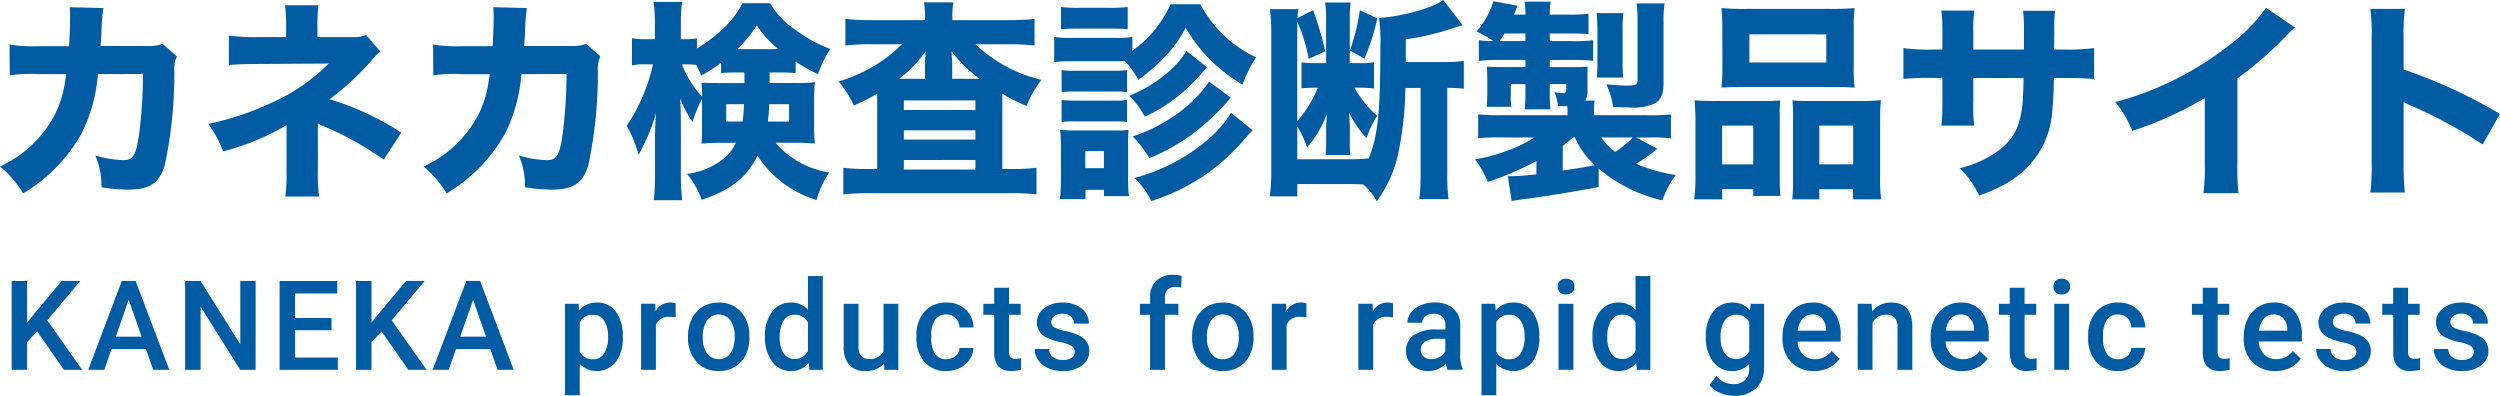
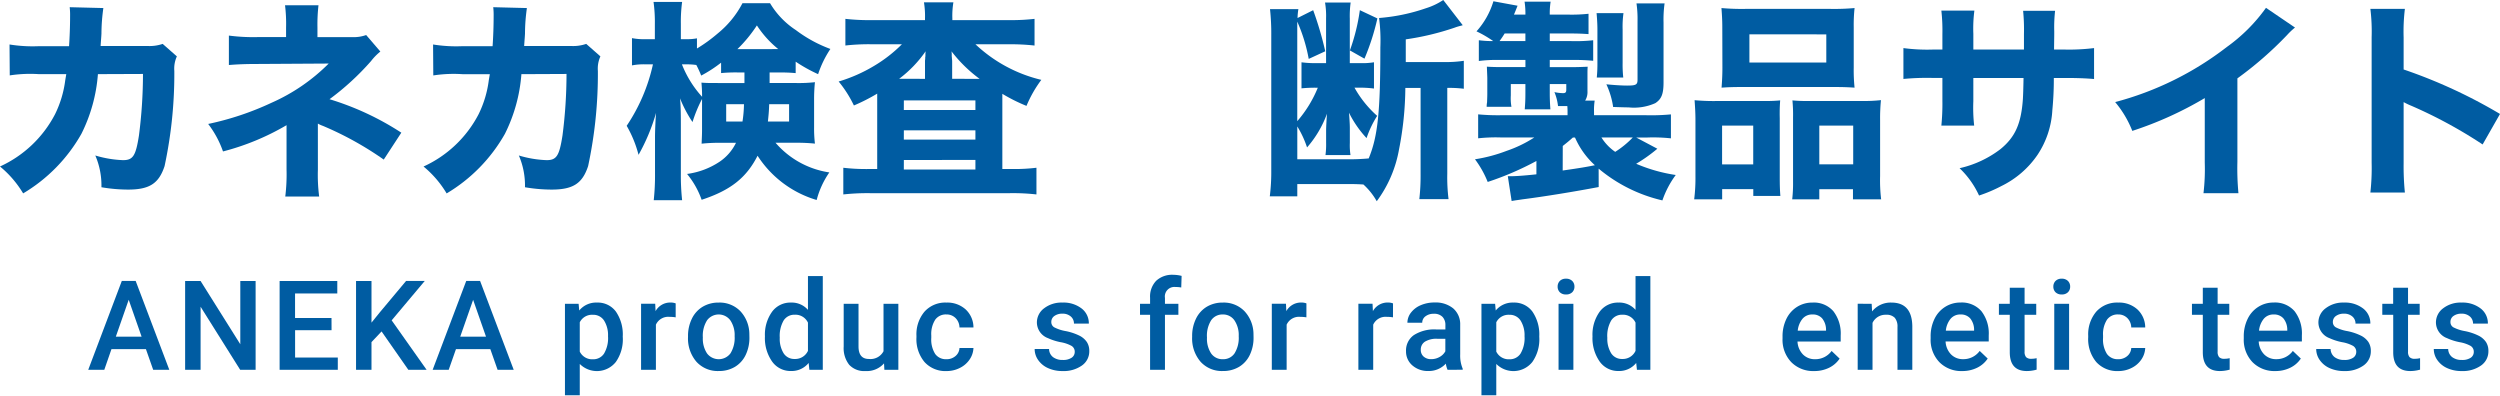
<svg xmlns="http://www.w3.org/2000/svg" id="レイヤー_1" data-name="レイヤー 1" viewBox="0 0 240 38">
  <defs>
    <style>
      .cls-1 {
        fill: #005ca2;
      }
    </style>
  </defs>
  <g>
    <path class="cls-1" d="M6.629,4.433c.061-.875.1-1.932.1-2.888A6.4,6.4,0,0,0,6.69.691L9.923.773a17.552,17.552,0,0,0-.183,2.44c-.02.427-.041.549-.081,1.2h4.473a3.837,3.837,0,0,0,1.485-.2l1.362,1.2a2.816,2.816,0,0,0-.244,1.4,42.264,42.264,0,0,1-.935,9.13c-.549,1.668-1.444,2.257-3.5,2.257a15.35,15.35,0,0,1-2.562-.224,7.292,7.292,0,0,0-.589-3.05,10.428,10.428,0,0,0,2.663.448c.956,0,1.22-.407,1.526-2.359A46.234,46.234,0,0,0,13.726,7.1L9.4,7.117a15.35,15.35,0,0,1-1.587,5.734,15.526,15.526,0,0,1-5.591,5.714A9.969,9.969,0,0,0,0,15.983,11.177,11.177,0,0,0,5.287,10.96a10.306,10.306,0,0,0,.976-3.253l.1-.59H3.721a12.888,12.888,0,0,0-2.785.122L.915,4.27a13.911,13.911,0,0,0,2.847.163Z" />
    <path class="cls-1" d="M30.517,16.288a16.355,16.355,0,0,0,.123,2.582H27.386a17.475,17.475,0,0,0,.122-2.6V12.017a23.737,23.737,0,0,1-6.1,2.522A9.443,9.443,0,0,0,19.985,11.9a27.769,27.769,0,0,0,6.079-2.033A18.006,18.006,0,0,0,31.555,6.1L24.8,6.141c-1.322,0-2.075.04-2.827.1V3.416a18.1,18.1,0,0,0,2.867.142h2.623V2.644a14.425,14.425,0,0,0-.1-2.136h3.212a16.106,16.106,0,0,0-.1,2.1v.955h3.335a3.525,3.525,0,0,0,1.342-.2l1.362,1.586a5.4,5.4,0,0,0-.894.915,25.152,25.152,0,0,1-3.986,3.66,26.916,26.916,0,0,1,6.893,3.213l-1.687,2.583a31.269,31.269,0,0,0-5.836-3.234,2.77,2.77,0,0,1-.489-.223Z" />
    <path class="cls-1" d="M47.289,4.433c.061-.875.1-1.932.1-2.888A6.4,6.4,0,0,0,47.35.691l3.233.082a17.552,17.552,0,0,0-.183,2.44c-.02.427-.04.549-.081,1.2h4.474a3.834,3.834,0,0,0,1.484-.2l1.362,1.2a2.818,2.818,0,0,0-.243,1.4,42.245,42.245,0,0,1-.936,9.13c-.549,1.668-1.444,2.257-3.5,2.257a15.35,15.35,0,0,1-2.562-.224,7.292,7.292,0,0,0-.589-3.05,10.434,10.434,0,0,0,2.664.448c.955,0,1.22-.407,1.525-2.359A46.234,46.234,0,0,0,54.386,7.1l-4.331.02a15.35,15.35,0,0,1-1.586,5.734,15.537,15.537,0,0,1-5.592,5.714,9.95,9.95,0,0,0-2.217-2.582,11.177,11.177,0,0,0,5.287-5.023,10.306,10.306,0,0,0,.976-3.253l.1-.59H44.381a12.888,12.888,0,0,0-2.785.122L41.575,4.27a13.911,13.911,0,0,0,2.847.163Z" />
    <path class="cls-1" d="M73.882,7.971h2.583a13.745,13.745,0,0,0,1.769-.081,16.163,16.163,0,0,0-.081,1.647v2.684a12.2,12.2,0,0,0,.081,1.566,16.8,16.8,0,0,0-1.891-.082H74.452a8.446,8.446,0,0,0,5.165,2.847A8.311,8.311,0,0,0,78.4,19.2a10.183,10.183,0,0,1-5.673-4.249c-1.078,2.115-2.583,3.314-5.369,4.229a8.185,8.185,0,0,0-1.4-2.481,7.405,7.405,0,0,0,3.132-1.179,4.616,4.616,0,0,0,1.565-1.81H69.206a16.023,16.023,0,0,0-1.851.082c.02-.529.041-.854.041-1.322V9.5a13.413,13.413,0,0,0-.915,2.217,12.3,12.3,0,0,1-1.2-2.278c.061.569.081,1.342.081,2.4v4.819a22.086,22.086,0,0,0,.122,2.562H62.759a22.1,22.1,0,0,0,.122-2.562V13.177c0-.57.041-1.586.1-2.339A18.578,18.578,0,0,1,61.3,14.864a11.054,11.054,0,0,0-1.139-2.786,17.173,17.173,0,0,0,2.522-5.9h-.671a5.888,5.888,0,0,0-1.342.1V3.66a5.883,5.883,0,0,0,1.342.1h.854V2.318A14.057,14.057,0,0,0,62.739.183h2.745A14.258,14.258,0,0,0,65.362,2.3V3.762h.529a4.9,4.9,0,0,0,1.017-.082v.977A14.682,14.682,0,0,0,68.9,3.213,9.245,9.245,0,0,0,71.279.305h2.644A7.935,7.935,0,0,0,76.4,2.887,12.877,12.877,0,0,0,79.718,4.7a9.86,9.86,0,0,0-1.179,2.42,14.878,14.878,0,0,1-2.155-1.2v1.1a14.15,14.15,0,0,0-1.567-.061h-.935ZM70.771,6.954a14.77,14.77,0,0,0-1.546.061v-1a12.575,12.575,0,0,1-1.91,1.24,10.29,10.29,0,0,0-.468-1.017,6.389,6.389,0,0,0-.915-.061h-.468A10.132,10.132,0,0,0,67.4,9.292c0-.528-.021-.914-.062-1.361.489.04.692.04,1.729.04h2.4V6.954ZM69.714,10v1.668h1.565A12.15,12.15,0,0,0,71.422,10Zm5-5.287A9.782,9.782,0,0,1,72.662,2.44a13.36,13.36,0,0,1-1.871,2.277ZM73.841,10c-.019.712-.06,1.058-.122,1.668h2.034V10Z" />
    <path class="cls-1" d="M88.8,1.769A8.18,8.18,0,0,0,88.7.223h2.826a7.927,7.927,0,0,0-.1,1.546v.163h5.49a19.37,19.37,0,0,0,2.4-.122V4.372a20.828,20.828,0,0,0-2.4-.122H93.643a13.885,13.885,0,0,0,6.324,3.416,11.6,11.6,0,0,0-1.424,2.5,16.422,16.422,0,0,1-2.318-1.159v7.219h.956a17.491,17.491,0,0,0,2.318-.122v2.562a20.078,20.078,0,0,0-2.541-.122H83.5a21.492,21.492,0,0,0-2.542.122V16.105a18.863,18.863,0,0,0,2.359.122h.895V8.988a18.155,18.155,0,0,1-2.237,1.138,11.221,11.221,0,0,0-1.464-2.3,14.809,14.809,0,0,0,3.375-1.485,13.571,13.571,0,0,0,2.7-2.094H83.537a20.21,20.21,0,0,0-2.38.122V1.81a20.752,20.752,0,0,0,2.6.122H88.8Zm0,5.8V5.917a1.306,1.306,0,0,1,.021-.264.938.938,0,0,1,.02-.265,2.786,2.786,0,0,1,.021-.467,11.484,11.484,0,0,1-2.543,2.643Zm-2.033,2.99h6.873V9.638H86.77Zm0,2.846h6.873v-.894H86.77Zm0,2.868h6.873v-.916H86.77Zm7.279-8.7a13.4,13.4,0,0,1-2.7-2.643,2.273,2.273,0,0,1,.02.447c0,.041.021.142.021.285a1.37,1.37,0,0,1,.02.264V7.564Z" />
-     <path class="cls-1" d="M115.234.407a11.663,11.663,0,0,0,5.348,5.1,13.008,13.008,0,0,0-1.3,2.624,16.094,16.094,0,0,1-2.989-2.278,14.619,14.619,0,0,1-2.46-3.192,12.593,12.593,0,0,1-2.46,3.253,18.1,18.1,0,0,1-2.095,1.749A7.976,7.976,0,0,0,108,5.877H102.85a12.3,12.3,0,0,0-1.647.081V3.538a9.089,9.089,0,0,0,1.647.1h4.209a10.987,10.987,0,0,0,1.647-.082V4.88a11.026,11.026,0,0,0,3.66-4.473ZM101.752,19.114c.061-.651.1-1.342.1-1.993V14.01a12.016,12.016,0,0,0-.082-1.545c.448.041.854.061,1.566.061h3.681a9.076,9.076,0,0,0,1.321-.061,12.638,12.638,0,0,0-.041,1.423v3.254a12.762,12.762,0,0,0,.082,1.688h-2.4v-.61h-1.769v.894Zm.1-18.443a13.05,13.05,0,0,0,1.728.081h2.948a13.057,13.057,0,0,0,1.729-.081V2.806c-.488-.04-.915-.061-1.729-.061h-2.948c-.752,0-1.261.021-1.728.061Zm.06,6.059a7.048,7.048,0,0,0,1.241.061H107a8.049,8.049,0,0,0,1.2-.061V8.845a9,9,0,0,0-1.2-.061h-3.843a9.719,9.719,0,0,0-1.241.061Zm0,2.868a9.719,9.719,0,0,0,1.241.061H107a6.313,6.313,0,0,0,1.2-.061v2.115a9.094,9.094,0,0,0-1.241-.061h-3.823a6.914,6.914,0,0,0-1.22.061Zm2.279,6.547h1.788V14.5h-1.788Zm11.691-9.679c-.244.264-.3.325-.549.59a15.645,15.645,0,0,1-5.429,4.148,8.558,8.558,0,0,0-1.485-2.013,13.121,13.121,0,0,0,3.763-2.3,7.466,7.466,0,0,0,1.708-2.013Zm2.278,2.908a21.737,21.737,0,0,1-2.786,2.786,19.209,19.209,0,0,1-5.043,3.029,9.682,9.682,0,0,0-1.606-2.094,14.6,14.6,0,0,0,3.131-1.423,13.348,13.348,0,0,0,3.355-2.725,8.635,8.635,0,0,0,.854-1.118Zm2.094,3.132c-.386.406-.386.406-.549.589a20.555,20.555,0,0,1-3.253,3.152,19.476,19.476,0,0,1-5.917,3.05,8.371,8.371,0,0,0-1.627-2.216,17.9,17.9,0,0,0,6.71-3.4,11.475,11.475,0,0,0,2.562-2.847Z" />
    <path class="cls-1" d="M134.913,8.439a31.461,31.461,0,0,1-.609,5.917,11.759,11.759,0,0,1-2.136,4.962,6.425,6.425,0,0,0-1.281-1.607c-.712-.04-.834-.04-1.647-.04h-4.7V18.85H121.9a18.712,18.712,0,0,0,.142-2.481V3.376a21.71,21.71,0,0,0-.121-2.5h2.724a6.017,6.017,0,0,0-.081.854l1.5-.752a32.012,32.012,0,0,1,1.16,3.945l-1.587.732a15.715,15.715,0,0,0-1.1-3.579v9.557a11.488,11.488,0,0,0,1.973-3.213h-.183a13.47,13.47,0,0,0-1.383.061v-2.5a9.971,9.971,0,0,0,1.424.081h.935V1.769a7.639,7.639,0,0,0-.1-1.525h2.46a9.328,9.328,0,0,0-.082,1.545v4.27h1a6.733,6.733,0,0,0,1.321-.081V8.5a10.309,10.309,0,0,0-1.544-.082h-.326a10.338,10.338,0,0,0,2.176,2.705,9.836,9.836,0,0,0-1.018,2.135,10.217,10.217,0,0,1-1.687-2.44c.041.467.081,1.118.081,1.444v1.464a6.2,6.2,0,0,0,.062,1.159h-2.4a7.516,7.516,0,0,0,.061-1.18v-1.2c0-.183.02-.712.082-1.587a10.159,10.159,0,0,1-1.912,3.234,9.553,9.553,0,0,0-.936-2.014v3.152H129.3a20.663,20.663,0,0,0,2.095-.081c.875-2.115,1.119-4.453,1.119-10.655a16.837,16.837,0,0,0-.122-2.827,17.938,17.938,0,0,0,4.493-.935A6.393,6.393,0,0,0,138.553,0l1.87,2.42c-.06.02-.1.02-.122.04a5.191,5.191,0,0,0-.671.2,25.609,25.609,0,0,1-4.676,1.118V5.958h3.782a11.106,11.106,0,0,0,1.79-.122V8.52a10.983,10.983,0,0,0-1.587-.081v8.235a16.868,16.868,0,0,0,.122,2.44h-2.806a19.859,19.859,0,0,0,.122-2.44V8.439Zm-2.684-6.67a22.653,22.653,0,0,1-1.24,3.863l-1.4-.793a18.74,18.74,0,0,0,.956-3.863Z" />
    <path class="cls-1" d="M153.474,17.955c-2.358.447-5.226.915-7.3,1.179-.529.082-.61.082-1.057.163l-.367-2.379h.224c.57,0,1.383-.061,2.522-.183V15.454a28.641,28.641,0,0,1-4.677,2.013,9.526,9.526,0,0,0-1.22-2.176,14.781,14.781,0,0,0,3.05-.813,11.921,11.921,0,0,0,2.644-1.281H144.12a15.566,15.566,0,0,0-2.217.081v-2.3a20.3,20.3,0,0,0,2.319.081h6.263v-.346c0-.122,0-.223-.021-.529h-.894a4.868,4.868,0,0,0-.346-1.342,4.158,4.158,0,0,0,.834.1c.224,0,.305-.081.305-.326V8.072h-1.586v.773c0,.712.021,1.119.061,1.648h-2.461c.041-.59.061-.855.061-1.627V8.072h-1.4V9.151a4.668,4.668,0,0,0,.061,1.1h-2.379a2.4,2.4,0,0,1,.041-.447c0-.122.02-.549.02-.773V7.5c0-.142-.02-.528-.041-1.1.285.021.855.041,1.261.041h2.44V5.755h-2.562a13.263,13.263,0,0,0-1.911.1V3.864a10.35,10.35,0,0,0,1.383.081,10.753,10.753,0,0,0-1.607-.936A7.563,7.563,0,0,0,143.368.122l2.318.427c-.162.406-.224.569-.346.854h1.1a7.769,7.769,0,0,0-.081-1.24h2.5a7.1,7.1,0,0,0-.081,1.24h1.769a15.356,15.356,0,0,0,1.952-.081V3.274c-.61-.041-1.057-.061-1.931-.061h-1.79v.732h2.054a15.46,15.46,0,0,0,2.114-.081V5.836a18.086,18.086,0,0,0-1.992-.081h-2.176v.691h2.034c.67,0,1.057-.02,1.606-.041-.021.224-.021.447-.021.814V8.744a1.567,1.567,0,0,1-.223.915h.915a5.82,5.82,0,0,0-.062,1.057v.346h5.023a20.433,20.433,0,0,0,2.359-.081v2.3a16.026,16.026,0,0,0-2.237-.081h-1.1l2.033,1.078a14.858,14.858,0,0,1-2.033,1.444,15.354,15.354,0,0,0,3.8,1.077,8.984,8.984,0,0,0-1.281,2.44,14.663,14.663,0,0,1-6.121-3.05Zm-7.036-14.01V3.213h-1.992c-.183.3-.244.386-.489.732Zm3.58,12.424c1.728-.244,2.4-.366,3.09-.508A7.772,7.772,0,0,1,151.2,13.2h-.2c-.366.325-.488.427-.975.813Zm3.273-8.927a12.9,12.9,0,0,0,.061-1.383V2.826c0-.528-.041-1.138-.081-1.565h2.583a9.335,9.335,0,0,0-.082,1.565V6.019a11.512,11.512,0,0,0,.061,1.423Zm.447,5.755a4.691,4.691,0,0,0,1.322,1.382,8.987,8.987,0,0,0,1.688-1.382ZM159.7,7.91c0,1.118-.2,1.606-.793,1.993a5,5,0,0,1-2.562.406c-.305,0-.915-.02-1.484-.04a7.727,7.727,0,0,0-.651-2.176c.793.081,1.545.122,1.993.122.854,0,1-.081,1-.569V2.034a10.627,10.627,0,0,0-.1-1.709H159.8a11.26,11.26,0,0,0-.1,1.85Z" />
    <path class="cls-1" d="M162.641,19.134a16.277,16.277,0,0,0,.122-2.256V11.529c0-.711-.041-1.3-.082-1.911a19.492,19.492,0,0,0,2.013.081h4.738c.569,0,1.017-.02,1.465-.061a16.488,16.488,0,0,0-.041,1.708v5.715c0,.772.02,1.281.06,1.748h-2.6v-.65h-2.989v.975Zm2.7-16.531c0-.732-.041-1.281-.081-1.83a21.956,21.956,0,0,0,2.318.081H175.7a22.181,22.181,0,0,0,2.339-.081,15.024,15.024,0,0,0-.081,1.83v3.9a15.866,15.866,0,0,0,.081,1.911c-.671-.04-1-.061-2.095-.061h-8.6c-1.078,0-1.443.021-2.074.061.04-.528.081-1.138.081-1.911Zm2.969,9.455h-2.989V15.78h2.989Zm-.367-8.764V6h7.382v-2.7Zm10.758,6.4a14.893,14.893,0,0,0,1.87-.081,17.858,17.858,0,0,0-.081,1.932V16.9a15.261,15.261,0,0,0,.1,2.236h-2.705v-.975h-3.233v.975h-2.6a13.794,13.794,0,0,0,.081-1.748V11.265a14.248,14.248,0,0,0-.06-1.627c.447.041.874.061,1.484.061Zm-4.047,6.081h3.254V12.058h-3.254Z" />
    <path class="cls-1" d="M194.3,4.758V3.274a18.4,18.4,0,0,0-.081-2.237h3.07a14.028,14.028,0,0,0-.081,1.972c0,.387,0,.387-.02,1.749h1.077a19.586,19.586,0,0,0,2.765-.142V7.585c-.711-.061-1.545-.1-2.724-.1h-1.139a30.8,30.8,0,0,1-.142,3.091,8.538,8.538,0,0,1-1.424,4.29,8.939,8.939,0,0,1-3.457,2.989,14.118,14.118,0,0,1-2.155.916,8.485,8.485,0,0,0-1.87-2.624,10.08,10.08,0,0,0,3.924-1.83c1.423-1.159,1.993-2.46,2.155-4.819.021-.407.041-.854.061-2.013h-4.819V9.72a15.3,15.3,0,0,0,.081,2.338h-3.151a20.961,20.961,0,0,0,.1-2.379v-2.2h-1.017a24.112,24.112,0,0,0-2.725.1V4.616a17.142,17.142,0,0,0,2.787.142h.955V3.315a17.368,17.368,0,0,0-.1-2.3h3.171a13.394,13.394,0,0,0-.1,2.237v1.5Z" />
    <path class="cls-1" d="M220.32,2.644a6.746,6.746,0,0,0-.772.732,34.506,34.506,0,0,1-4.758,4.148v8.011a25.494,25.494,0,0,0,.1,3.01h-3.355a19.864,19.864,0,0,0,.122-2.949V9.415a34.471,34.471,0,0,1-6.955,3.151A10.049,10.049,0,0,0,203.056,9.8a30.043,30.043,0,0,0,10.716-5.287A16.124,16.124,0,0,0,217.535.752Z" />
    <path class="cls-1" d="M227.556,18.484a21.158,21.158,0,0,0,.121-2.867V3.579a17.872,17.872,0,0,0-.121-2.725h3.313a18.048,18.048,0,0,0-.121,2.725V6.67A48.95,48.95,0,0,1,240,10.94l-1.668,2.928a44.6,44.6,0,0,0-6.811-3.7,6.926,6.926,0,0,1-.773-.366v5.857a25.533,25.533,0,0,0,.121,2.826Z" />
  </g>
  <g>
-     <path class="cls-1" d="M3.566,31.818,2.6,32.844V35.5H1.117V26.973H2.6v4l.821-1.014,2.5-2.988H7.709l-3.17,3.779L7.89,35.5H6.133Z" />
    <path class="cls-1" d="M14.009,33.518H10.7L10.012,35.5H8.471l3.223-8.531h1.33L16.253,35.5H14.706Zm-2.889-1.2h2.473l-1.237-3.539Z" />
    <path class="cls-1" d="M24.539,35.5H23.057l-3.8-6.053V35.5H17.772V26.973h1.482l3.815,6.076V26.973h1.47Z" />
    <path class="cls-1" d="M31.829,31.7h-3.5V34.32h4.1V35.5H26.843V26.973H32.38v1.2H28.325v2.355h3.5Z" />
    <path class="cls-1" d="M36.63,31.818l-.967,1.026V35.5H34.18V26.973h1.483v4l.82-1.014,2.5-2.988h1.793L37.6,30.752,40.954,35.5H39.2Z" />
    <path class="cls-1" d="M47.072,33.518h-3.3L43.076,35.5H41.535l3.223-8.531h1.33L49.316,35.5H47.769Zm-2.889-1.2h2.473L45.42,28.783Z" />
    <path class="cls-1" d="M59.789,32.4a3.77,3.77,0,0,1-.668,2.347,2.321,2.321,0,0,1-3.463.191v3.005H54.235V29.164h1.312l.059.645a2.091,2.091,0,0,1,1.7-.762,2.161,2.161,0,0,1,1.819.864,3.872,3.872,0,0,1,.659,2.4Zm-1.418-.123a2.642,2.642,0,0,0-.378-1.5,1.227,1.227,0,0,0-1.081-.557,1.31,1.31,0,0,0-1.254.721v2.812a1.323,1.323,0,0,0,1.266.738,1.228,1.228,0,0,0,1.064-.547A2.921,2.921,0,0,0,58.371,32.275Z" />
    <path class="cls-1" d="M64.865,30.465a3.556,3.556,0,0,0-.58-.047,1.305,1.305,0,0,0-1.318.75V35.5H61.543v-6.34H62.9l.035.709a1.6,1.6,0,0,1,1.43-.826,1.328,1.328,0,0,1,.5.082Z" />
    <path class="cls-1" d="M66.05,32.275a3.737,3.737,0,0,1,.369-1.678,2.7,2.7,0,0,1,1.037-1.149,2.926,2.926,0,0,1,1.535-.4,2.769,2.769,0,0,1,2.083.826,3.25,3.25,0,0,1,.864,2.191l.006.334a3.775,3.775,0,0,1-.36,1.676,2.664,2.664,0,0,1-1.032,1.143,2.945,2.945,0,0,1-1.549.4,2.752,2.752,0,0,1-2.148-.893,3.424,3.424,0,0,1-.805-2.382Zm1.423.123a2.552,2.552,0,0,0,.405,1.533,1.411,1.411,0,0,0,2.247-.009,2.827,2.827,0,0,0,.4-1.647,2.524,2.524,0,0,0-.413-1.523,1.391,1.391,0,0,0-2.229-.009A2.763,2.763,0,0,0,67.473,32.4Z" />
    <path class="cls-1" d="M73.434,32.287a3.768,3.768,0,0,1,.679-2.352,2.178,2.178,0,0,1,1.822-.888,2.068,2.068,0,0,1,1.629.7V26.5h1.424v9H77.7l-.07-.656a2.1,2.1,0,0,1-1.7.773,2.164,2.164,0,0,1-1.8-.9A3.9,3.9,0,0,1,73.434,32.287Zm1.423.123a2.638,2.638,0,0,0,.373,1.509,1.207,1.207,0,0,0,1.057.542,1.344,1.344,0,0,0,1.277-.779V30.975a1.324,1.324,0,0,0-1.265-.762,1.218,1.218,0,0,0-1.067.548A2.938,2.938,0,0,0,74.857,32.41Z" />
    <path class="cls-1" d="M84.867,34.883a2.209,2.209,0,0,1-1.781.738,1.97,1.97,0,0,1-1.562-.6,2.573,2.573,0,0,1-.53-1.747V29.164h1.424v4.09q0,1.208,1,1.207a1.407,1.407,0,0,0,1.4-.744V29.164h1.424V35.5H84.9Z" />
    <path class="cls-1" d="M90.85,34.484a1.286,1.286,0,0,0,.885-.31,1.064,1.064,0,0,0,.375-.768h1.342a2.1,2.1,0,0,1-.369,1.105,2.419,2.419,0,0,1-.938.811,2.794,2.794,0,0,1-1.277.3,2.7,2.7,0,0,1-2.109-.861,3.414,3.414,0,0,1-.78-2.379v-.147a3.358,3.358,0,0,1,.774-2.317,2.676,2.676,0,0,1,2.109-.87,2.608,2.608,0,0,1,1.843.659,2.368,2.368,0,0,1,.747,1.732H92.11a1.307,1.307,0,0,0-.372-.9,1.2,1.2,0,0,0-.888-.352,1.252,1.252,0,0,0-1.066.5,2.558,2.558,0,0,0-.381,1.521v.228a2.6,2.6,0,0,0,.372,1.539A1.254,1.254,0,0,0,90.85,34.484Z" />
-     <path class="cls-1" d="M96.863,27.623v1.541h1.119v1.055H96.863v3.539a.776.776,0,0,0,.144.524.661.661,0,0,0,.512.161,2.2,2.2,0,0,0,.5-.058v1.1a3.5,3.5,0,0,1-.937.135q-1.641,0-1.641-1.81V30.219H94.4V29.164h1.043V27.623Z" />
    <path class="cls-1" d="M103.175,33.781a.646.646,0,0,0-.314-.58,3.32,3.32,0,0,0-1.04-.351,5.384,5.384,0,0,1-1.213-.387,1.619,1.619,0,0,1-1.066-1.494,1.686,1.686,0,0,1,.691-1.371,2.729,2.729,0,0,1,1.758-.551,2.844,2.844,0,0,1,1.837.562,1.785,1.785,0,0,1,.7,1.459H103.1a.876.876,0,0,0-.3-.682,1.169,1.169,0,0,0-.809-.273,1.267,1.267,0,0,0-.765.217.685.685,0,0,0-.3.58.577.577,0,0,0,.276.51,3.776,3.776,0,0,0,1.113.366,5.271,5.271,0,0,1,1.316.44,1.873,1.873,0,0,1,.709.612,1.562,1.562,0,0,1,.231.867,1.652,1.652,0,0,1-.709,1.386,3.027,3.027,0,0,1-1.857.53,3.285,3.285,0,0,1-1.389-.281,2.281,2.281,0,0,1-.949-.774,1.826,1.826,0,0,1-.34-1.06h1.383a1,1,0,0,0,.38.776,1.48,1.48,0,0,0,.932.273,1.447,1.447,0,0,0,.856-.214A.663.663,0,0,0,103.175,33.781Z" />
    <path class="cls-1" d="M110.408,35.5V30.219h-.967V29.164h.967v-.58a2.177,2.177,0,0,1,.586-1.629,2.244,2.244,0,0,1,1.641-.574,3.3,3.3,0,0,1,.8.105L113.4,27.6a2.745,2.745,0,0,0-.545-.047.914.914,0,0,0-1.019,1.049v.562h1.289v1.055h-1.289V35.5Z" />
    <path class="cls-1" d="M114.446,32.275a3.737,3.737,0,0,1,.369-1.678,2.7,2.7,0,0,1,1.037-1.149,2.929,2.929,0,0,1,1.535-.4,2.767,2.767,0,0,1,2.083.826,3.246,3.246,0,0,1,.865,2.191l.006.334a3.776,3.776,0,0,1-.361,1.676,2.668,2.668,0,0,1-1.031,1.143,2.948,2.948,0,0,1-1.55.4,2.752,2.752,0,0,1-2.147-.893,3.424,3.424,0,0,1-.806-2.382Zm1.424.123a2.559,2.559,0,0,0,.4,1.533,1.315,1.315,0,0,0,1.125.553,1.3,1.3,0,0,0,1.122-.562,2.819,2.819,0,0,0,.4-1.647,2.524,2.524,0,0,0-.413-1.523,1.321,1.321,0,0,0-1.123-.563,1.307,1.307,0,0,0-1.107.554A2.771,2.771,0,0,0,115.87,32.4Z" />
    <path class="cls-1" d="M125.415,30.465a3.547,3.547,0,0,0-.58-.047,1.305,1.305,0,0,0-1.318.75V35.5h-1.424v-6.34h1.359l.036.709a1.6,1.6,0,0,1,1.429-.826,1.328,1.328,0,0,1,.5.082Z" />
    <path class="cls-1" d="M133.727,30.465a3.556,3.556,0,0,0-.58-.047,1.307,1.307,0,0,0-1.319.75V35.5h-1.423v-6.34h1.359l.035.709a1.6,1.6,0,0,1,1.43-.826,1.328,1.328,0,0,1,.5.082Z" />
    <path class="cls-1" d="M138.966,35.5a2.216,2.216,0,0,1-.164-.592,2.215,2.215,0,0,1-1.664.709,2.24,2.24,0,0,1-1.559-.545,1.743,1.743,0,0,1-.6-1.347,1.8,1.8,0,0,1,.753-1.556,3.649,3.649,0,0,1,2.153-.542h.873v-.416a1.112,1.112,0,0,0-.275-.788,1.09,1.09,0,0,0-.838-.3,1.255,1.255,0,0,0-.8.243.753.753,0,0,0-.311.618h-1.423a1.581,1.581,0,0,1,.345-.975,2.3,2.3,0,0,1,.941-.712,3.3,3.3,0,0,1,1.327-.258,2.659,2.659,0,0,1,1.775.559,2,2,0,0,1,.68,1.574v2.859a3.244,3.244,0,0,0,.24,1.365v.1ZM137.4,34.479a1.618,1.618,0,0,0,.794-.206,1.366,1.366,0,0,0,.559-.55v-1.2h-.767a2.1,2.1,0,0,0-1.19.276.89.89,0,0,0-.4.779.83.83,0,0,0,.272.653A1.057,1.057,0,0,0,137.4,34.479Z" />
    <path class="cls-1" d="M147.774,32.4a3.777,3.777,0,0,1-.668,2.347,2.321,2.321,0,0,1-3.463.191v3.005h-1.424V29.164h1.312l.059.645a2.091,2.091,0,0,1,1.7-.762,2.163,2.163,0,0,1,1.82.864,3.879,3.879,0,0,1,.659,2.4Zm-1.418-.123a2.642,2.642,0,0,0-.378-1.5,1.228,1.228,0,0,0-1.081-.557,1.31,1.31,0,0,0-1.254.721v2.812a1.323,1.323,0,0,0,1.265.738,1.227,1.227,0,0,0,1.064-.547A2.913,2.913,0,0,0,146.356,32.275Z" />
    <path class="cls-1" d="M149.533,27.518a.757.757,0,0,1,.208-.545.785.785,0,0,1,.595-.217.8.8,0,0,1,.6.217.751.751,0,0,1,.211.545.737.737,0,0,1-.211.536.805.805,0,0,1-.6.214.8.8,0,0,1-.595-.214A.743.743,0,0,1,149.533,27.518Zm1.512,7.986h-1.424v-6.34h1.424Z" />
    <path class="cls-1" d="M152.88,32.287a3.768,3.768,0,0,1,.68-2.352,2.177,2.177,0,0,1,1.822-.888,2.068,2.068,0,0,1,1.629.7V26.5h1.424v9h-1.289l-.071-.656a2.1,2.1,0,0,1-1.7.773,2.166,2.166,0,0,1-1.8-.9A3.91,3.91,0,0,1,152.88,32.287Zm1.424.123a2.638,2.638,0,0,0,.372,1.509,1.209,1.209,0,0,0,1.058.542,1.345,1.345,0,0,0,1.277-.779V30.975a1.325,1.325,0,0,0-1.266-.762,1.216,1.216,0,0,0-1.066.548A2.938,2.938,0,0,0,154.3,32.41Z" />
-     <path class="cls-1" d="M163.763,32.287a3.707,3.707,0,0,1,.694-2.358,2.228,2.228,0,0,1,1.843-.882,2.087,2.087,0,0,1,1.7.756l.065-.639h1.283v6.147a2.551,2.551,0,0,1-.777,1.968,2.952,2.952,0,0,1-2.094.721,3.387,3.387,0,0,1-1.363-.29,2.411,2.411,0,0,1-1.01-.759l.673-.855a2.038,2.038,0,0,0,1.618.779,1.574,1.574,0,0,0,1.119-.384,1.473,1.473,0,0,0,.41-1.128v-.427a2.1,2.1,0,0,1-1.641.685,2.223,2.223,0,0,1-1.819-.885A3.826,3.826,0,0,1,163.763,32.287Zm1.418.123a2.55,2.55,0,0,0,.39,1.5,1.253,1.253,0,0,0,1.081.548,1.37,1.37,0,0,0,1.277-.738V30.934a1.35,1.35,0,0,0-1.266-.721,1.255,1.255,0,0,0-1.092.557A2.855,2.855,0,0,0,165.181,32.41Z" />
    <path class="cls-1" d="M174.159,35.621a2.947,2.947,0,0,1-2.194-.852,3.1,3.1,0,0,1-.841-2.271v-.176a3.8,3.8,0,0,1,.366-1.7,2.789,2.789,0,0,1,1.029-1.163A2.719,2.719,0,0,1,174,29.047a2.486,2.486,0,0,1,2,.826,3.492,3.492,0,0,1,.706,2.338v.574H172.56a1.9,1.9,0,0,0,.524,1.242,1.575,1.575,0,0,0,1.157.457,1.926,1.926,0,0,0,1.594-.791l.768.733a2.564,2.564,0,0,1-1.017.882A3.182,3.182,0,0,1,174.159,35.621Zm-.169-5.432a1.2,1.2,0,0,0-.947.411,2.13,2.13,0,0,0-.46,1.142H175.3v-.105a1.726,1.726,0,0,0-.381-1.081A1.189,1.189,0,0,0,173.99,30.189Z" />
    <path class="cls-1" d="M179.68,29.164l.041.732a2.281,2.281,0,0,1,1.846-.849q1.98,0,2.015,2.267V35.5h-1.424V31.4a1.3,1.3,0,0,0-.26-.893,1.1,1.1,0,0,0-.853-.29,1.372,1.372,0,0,0-1.283.779V35.5h-1.424v-6.34Z" />
    <path class="cls-1" d="M188.376,35.621a2.946,2.946,0,0,1-2.194-.852,3.094,3.094,0,0,1-.841-2.271v-.176a3.8,3.8,0,0,1,.366-1.7,2.782,2.782,0,0,1,1.029-1.163,2.719,2.719,0,0,1,1.476-.416,2.488,2.488,0,0,1,2,.826,3.492,3.492,0,0,1,.706,2.338v.574h-4.142a1.9,1.9,0,0,0,.524,1.242,1.573,1.573,0,0,0,1.157.457,1.926,1.926,0,0,0,1.594-.791l.768.733a2.564,2.564,0,0,1-1.017.882A3.182,3.182,0,0,1,188.376,35.621Zm-.17-5.432a1.2,1.2,0,0,0-.946.411,2.122,2.122,0,0,0-.46,1.142h2.713v-.105a1.726,1.726,0,0,0-.381-1.081A1.191,1.191,0,0,0,188.206,30.189Z" />
    <path class="cls-1" d="M194.36,27.623v1.541h1.119v1.055H194.36v3.539a.776.776,0,0,0,.143.524.665.665,0,0,0,.513.161,2.2,2.2,0,0,0,.5-.058v1.1a3.5,3.5,0,0,1-.938.135q-1.639,0-1.64-1.81V30.219h-1.043V29.164h1.043V27.623Z" />
    <path class="cls-1" d="M197.121,27.518a.757.757,0,0,1,.208-.545.785.785,0,0,1,.595-.217.8.8,0,0,1,.6.217.751.751,0,0,1,.211.545.737.737,0,0,1-.211.536.805.805,0,0,1-.6.214.8.8,0,0,1-.595-.214A.743.743,0,0,1,197.121,27.518Zm1.512,7.986h-1.424v-6.34h1.424Z" />
    <path class="cls-1" d="M203.339,34.484a1.286,1.286,0,0,0,.885-.31,1.064,1.064,0,0,0,.375-.768h1.342a2.1,2.1,0,0,1-.369,1.105,2.419,2.419,0,0,1-.938.811,2.794,2.794,0,0,1-1.277.3,2.705,2.705,0,0,1-2.11-.861,3.418,3.418,0,0,1-.779-2.379v-.147a3.363,3.363,0,0,1,.773-2.317,2.68,2.68,0,0,1,2.11-.87,2.608,2.608,0,0,1,1.843.659,2.368,2.368,0,0,1,.747,1.732H204.6a1.307,1.307,0,0,0-.372-.9,1.2,1.2,0,0,0-.888-.352,1.252,1.252,0,0,0-1.066.5,2.558,2.558,0,0,0-.381,1.521v.228a2.6,2.6,0,0,0,.372,1.539A1.253,1.253,0,0,0,203.339,34.484Z" />
    <path class="cls-1" d="M212.892,27.623v1.541h1.119v1.055h-1.119v3.539a.782.782,0,0,0,.143.524.665.665,0,0,0,.513.161,2.2,2.2,0,0,0,.5-.058v1.1a3.5,3.5,0,0,1-.937.135q-1.641,0-1.641-1.81V30.219h-1.043V29.164h1.043V27.623Z" />
    <path class="cls-1" d="M218.443,35.621a2.948,2.948,0,0,1-2.2-.852,3.1,3.1,0,0,1-.841-2.271v-.176a3.8,3.8,0,0,1,.367-1.7,2.786,2.786,0,0,1,1.028-1.163,2.722,2.722,0,0,1,1.477-.416,2.488,2.488,0,0,1,2,.826,3.5,3.5,0,0,1,.706,2.338v.574h-4.143a1.9,1.9,0,0,0,.524,1.242,1.575,1.575,0,0,0,1.158.457,1.925,1.925,0,0,0,1.593-.791l.768.733a2.564,2.564,0,0,1-1.017.882A3.178,3.178,0,0,1,218.443,35.621Zm-.17-5.432a1.2,1.2,0,0,0-.947.411,2.13,2.13,0,0,0-.46,1.142h2.713v-.105a1.726,1.726,0,0,0-.381-1.081A1.189,1.189,0,0,0,218.273,30.189Z" />
    <path class="cls-1" d="M226.2,33.781a.646.646,0,0,0-.314-.58,3.32,3.32,0,0,0-1.04-.351,5.384,5.384,0,0,1-1.213-.387,1.619,1.619,0,0,1-1.066-1.494,1.686,1.686,0,0,1,.691-1.371,2.729,2.729,0,0,1,1.758-.551,2.844,2.844,0,0,1,1.837.562,1.785,1.785,0,0,1,.7,1.459h-1.424a.876.876,0,0,0-.3-.682,1.169,1.169,0,0,0-.809-.273,1.267,1.267,0,0,0-.765.217.685.685,0,0,0-.3.58.577.577,0,0,0,.276.51,3.776,3.776,0,0,0,1.113.366,5.271,5.271,0,0,1,1.316.44,1.873,1.873,0,0,1,.709.612,1.562,1.562,0,0,1,.231.867,1.652,1.652,0,0,1-.709,1.386,3.027,3.027,0,0,1-1.857.53,3.285,3.285,0,0,1-1.389-.281,2.281,2.281,0,0,1-.949-.774,1.826,1.826,0,0,1-.34-1.06h1.383a1,1,0,0,0,.38.776,1.48,1.48,0,0,0,.932.273,1.447,1.447,0,0,0,.856-.214A.663.663,0,0,0,226.2,33.781Z" />
    <path class="cls-1" d="M231.171,27.623v1.541h1.119v1.055h-1.119v3.539a.776.776,0,0,0,.144.524.661.661,0,0,0,.512.161,2.2,2.2,0,0,0,.5-.058v1.1a3.5,3.5,0,0,1-.937.135q-1.641,0-1.641-1.81V30.219H228.7V29.164h1.043V27.623Z" />
    <path class="cls-1" d="M237.483,33.781a.646.646,0,0,0-.314-.58,3.311,3.311,0,0,0-1.04-.351,5.384,5.384,0,0,1-1.213-.387,1.619,1.619,0,0,1-1.066-1.494,1.686,1.686,0,0,1,.691-1.371,2.729,2.729,0,0,1,1.758-.551,2.844,2.844,0,0,1,1.837.562,1.785,1.785,0,0,1,.7,1.459h-1.424a.876.876,0,0,0-.3-.682,1.167,1.167,0,0,0-.809-.273,1.269,1.269,0,0,0-.765.217.684.684,0,0,0-.295.58.576.576,0,0,0,.275.51,3.8,3.8,0,0,0,1.113.366,5.271,5.271,0,0,1,1.316.44,1.873,1.873,0,0,1,.709.612,1.562,1.562,0,0,1,.231.867,1.652,1.652,0,0,1-.709,1.386,3.027,3.027,0,0,1-1.857.53,3.285,3.285,0,0,1-1.389-.281,2.281,2.281,0,0,1-.949-.774,1.826,1.826,0,0,1-.34-1.06h1.383a1,1,0,0,0,.381.776,1.477,1.477,0,0,0,.931.273,1.447,1.447,0,0,0,.856-.214A.663.663,0,0,0,237.483,33.781Z" />
  </g>
</svg>